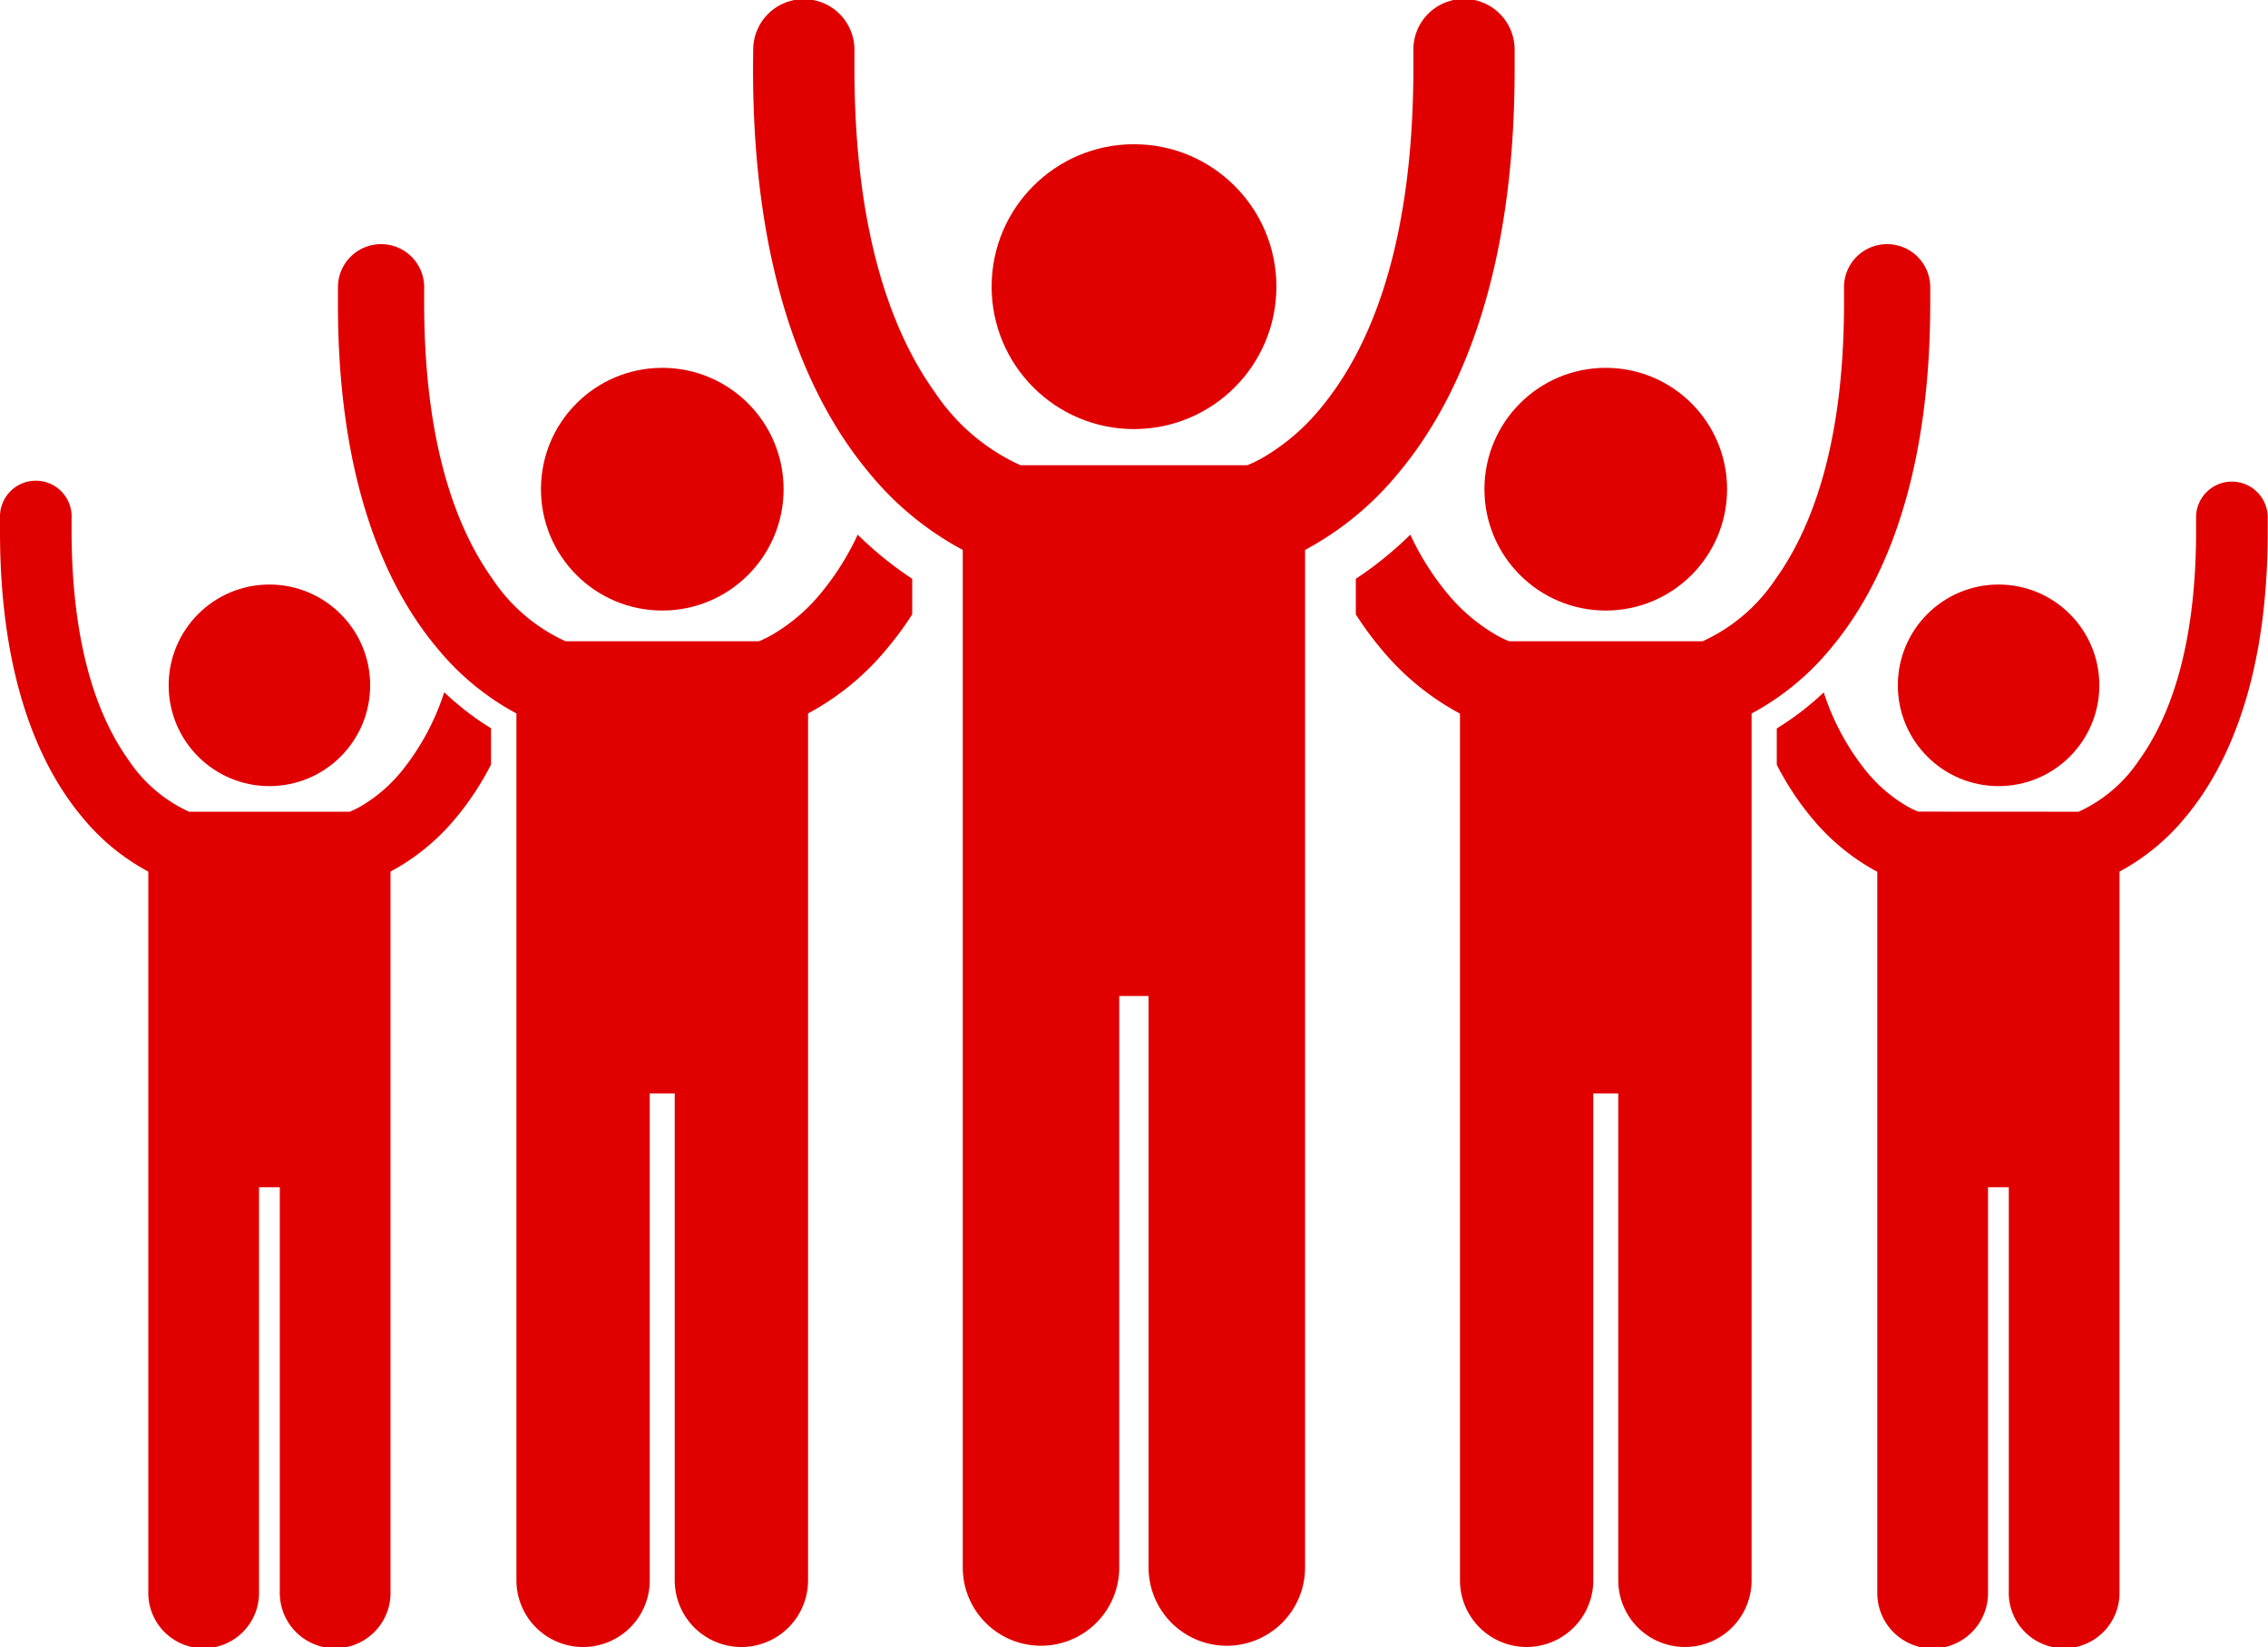
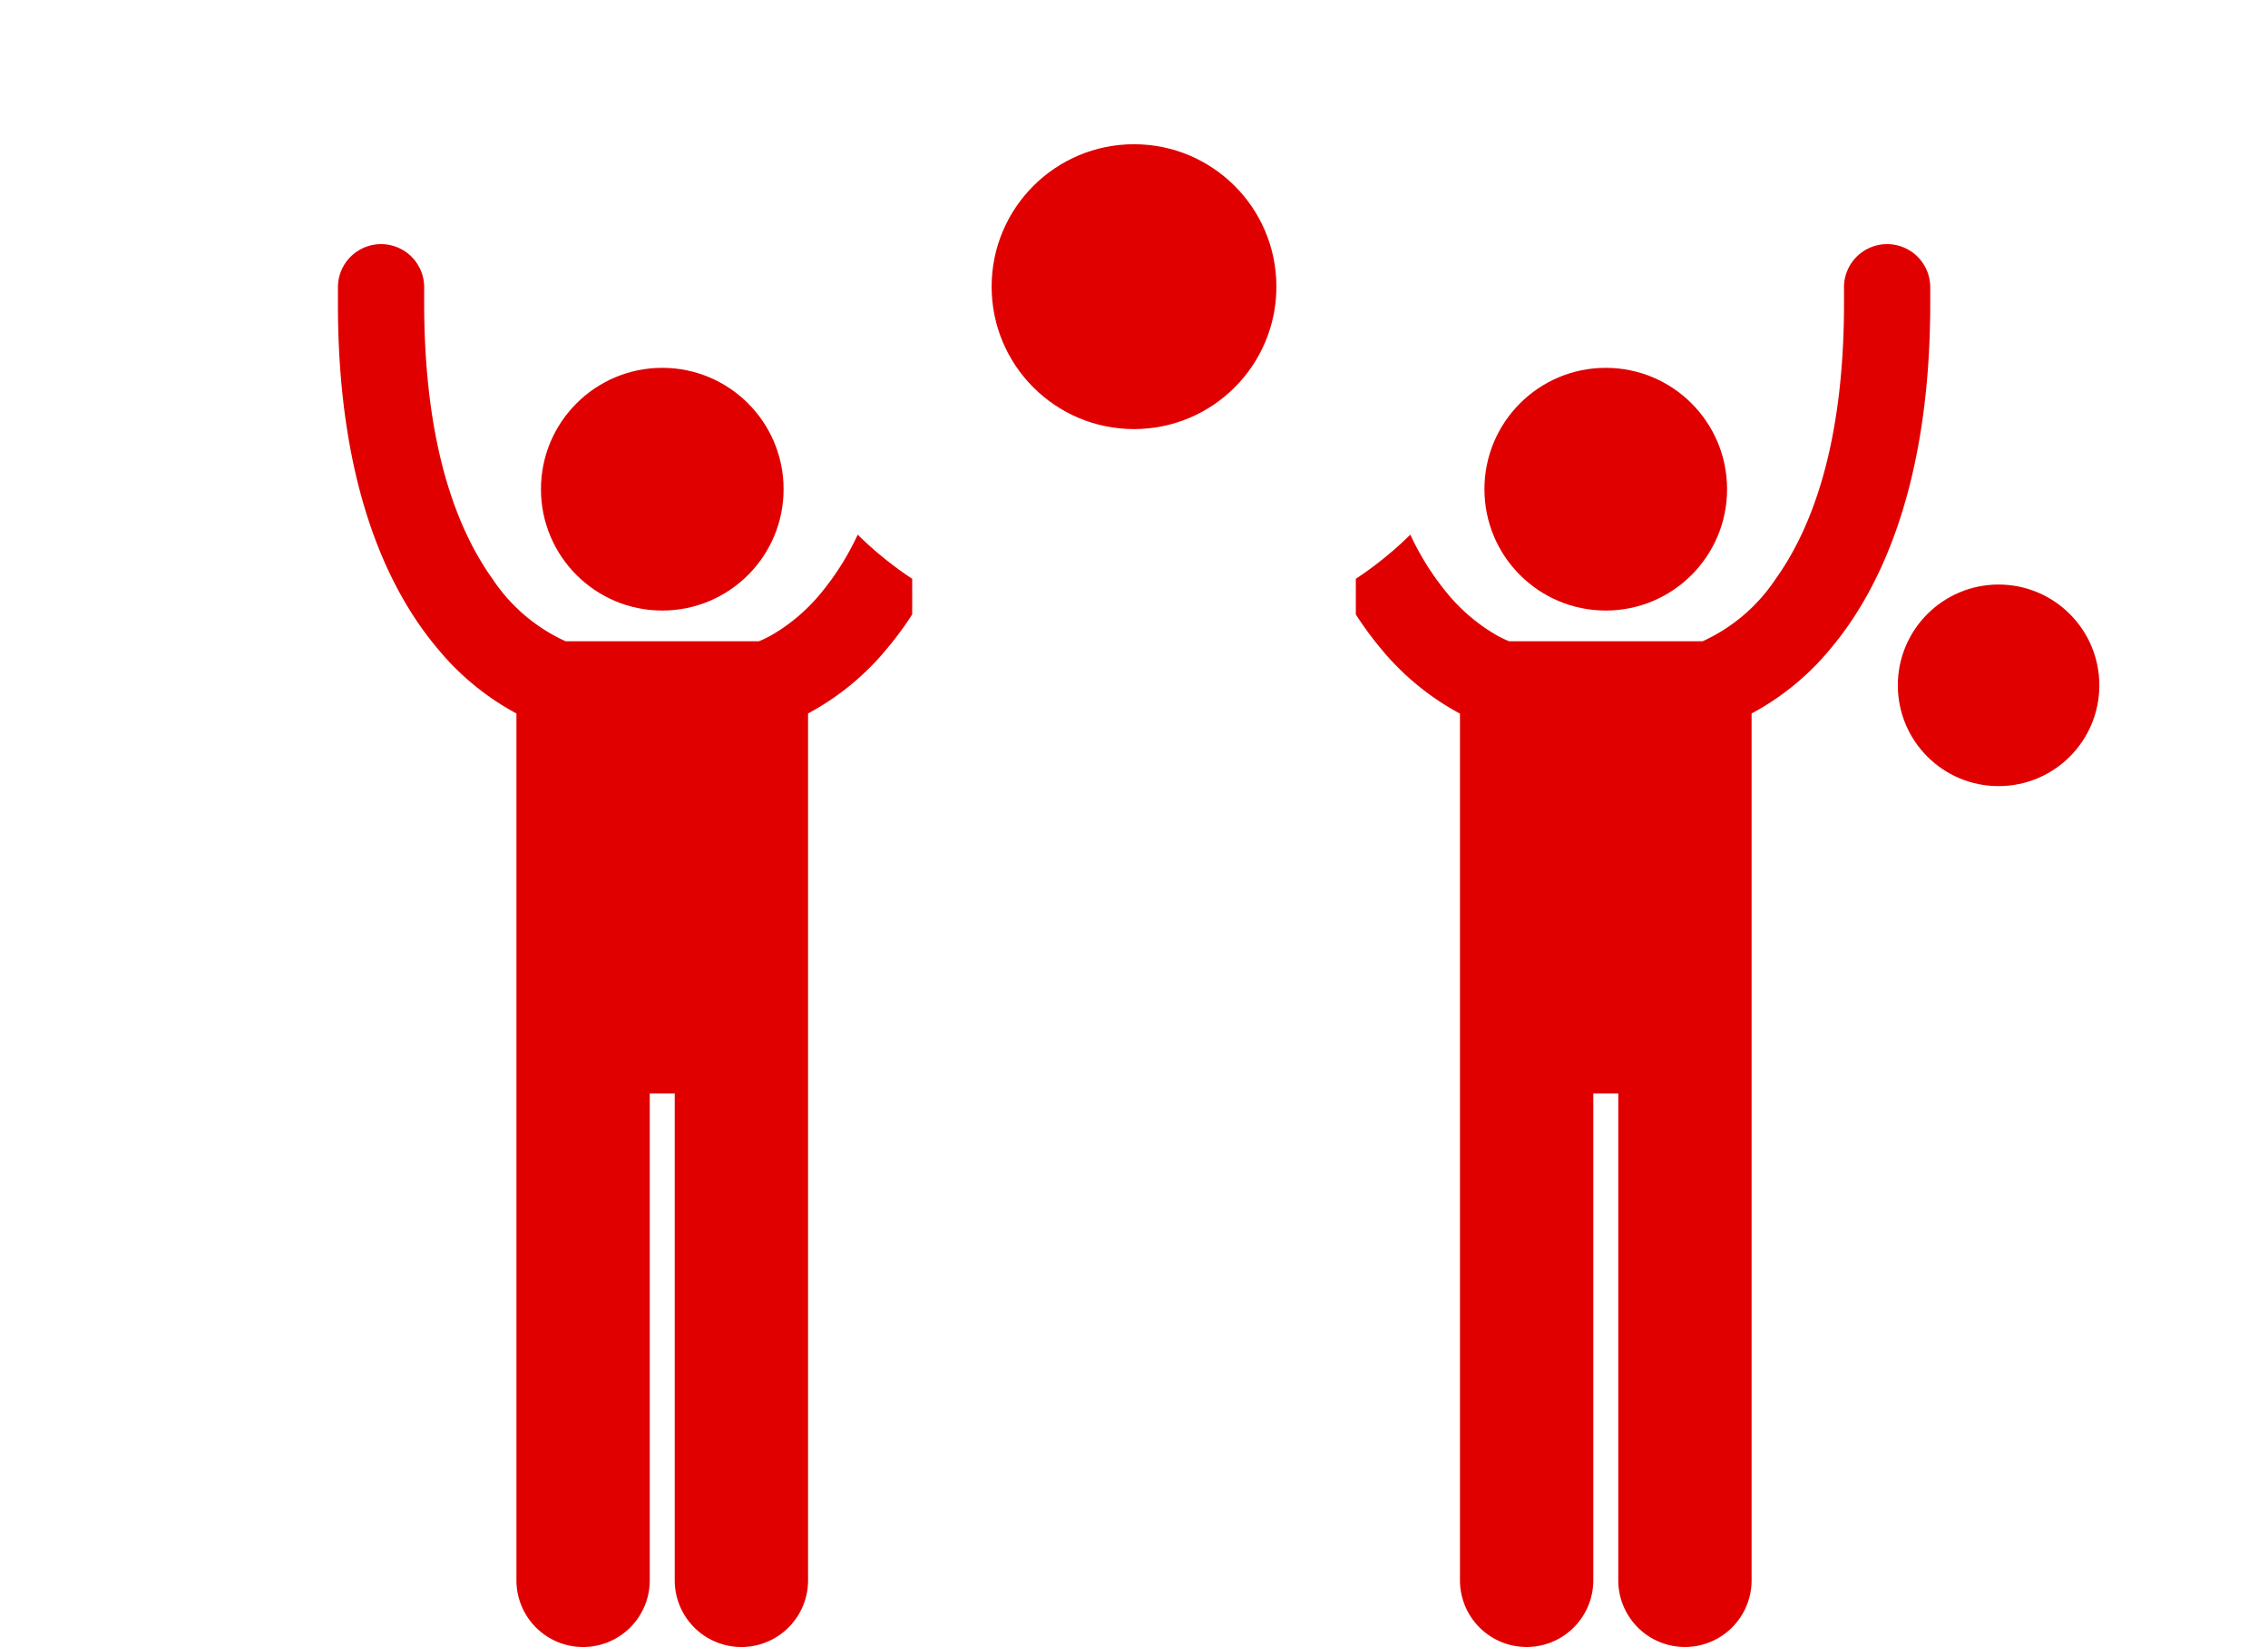
<svg xmlns="http://www.w3.org/2000/svg" width="75.563" height="54.858" viewBox="0 0 75.563 54.858">
  <g id="Group_21" data-name="Group 21" transform="translate(0 -0.001)">
-     <path id="Path_92" data-name="Path 92" d="M4.941,89.174v23.982a1.845,1.845,0,1,0,3.689,0V99.687h.692v13.469a1.845,1.845,0,1,0,3.689,0V89.173a7.29,7.29,0,0,0,2.2-1.815,9.519,9.519,0,0,0,1.149-1.751V84.4A9.521,9.521,0,0,1,14.8,83.2a8.175,8.175,0,0,1-1.416,2.625A5.026,5.026,0,0,1,12.017,87a3.091,3.091,0,0,1-.365.179H6.3A4.816,4.816,0,0,1,4.285,85.46c-.937-1.306-1.895-3.591-1.9-7.637,0-.132,0-.264,0-.4A1.194,1.194,0,1,0,0,77.385c0,.15,0,.3,0,.438-.005,4.862,1.3,7.82,2.738,9.535A7.293,7.293,0,0,0,4.941,89.174Z" transform="translate(0 -60.141)" fill="#e00000" />
-     <circle id="Ellipse_5" data-name="Ellipse 5" cx="3.357" cy="3.357" r="3.357" transform="translate(5.619 19.471)" fill="#e00000" />
    <path id="Path_93" data-name="Path 93" d="M59.339,54.3V83.174a2.221,2.221,0,0,0,4.442,0V66.958h.832V83.174a2.221,2.221,0,0,0,4.442,0V54.3a8.775,8.775,0,0,0,2.652-2.186A10.786,10.786,0,0,0,72.525,51V49.815a12.107,12.107,0,0,1-1.816-1.47A9,9,0,0,1,69.5,50.272a6.041,6.041,0,0,1-1.642,1.408,3.72,3.72,0,0,1-.44.215H60.976a5.8,5.8,0,0,1-2.427-2.066c-1.128-1.572-2.281-4.324-2.284-9.195,0-.159,0-.318,0-.476a1.437,1.437,0,1,0-2.873-.05c0,.18,0,.356,0,.527-.007,5.854,1.566,9.415,3.3,11.48A8.774,8.774,0,0,0,59.339,54.3Z" transform="translate(-42.133 -30.535)" fill="#e00000" />
    <circle id="Ellipse_6" data-name="Ellipse 6" cx="4.042" cy="4.042" r="4.042" transform="translate(18.023 12.253)" fill="#e00000" />
-     <path id="Path_94" data-name="Path 94" d="M285.469,87.177A3.057,3.057,0,0,1,285.1,87a5.029,5.029,0,0,1-1.364-1.169,8.179,8.179,0,0,1-1.416-2.625,9.548,9.548,0,0,1-1.565,1.2v1.21a9.53,9.53,0,0,0,1.149,1.75,7.29,7.29,0,0,0,2.2,1.815v23.982a1.845,1.845,0,1,0,3.689,0V99.688h.692v13.469a1.845,1.845,0,1,0,3.689,0V89.174a7.293,7.293,0,0,0,2.2-1.816c1.437-1.715,2.743-4.673,2.738-9.535,0-.142,0-.288,0-.438a1.194,1.194,0,1,0-2.387.042c0,.131,0,.263,0,.4,0,4.046-.96,6.332-1.9,7.637a4.815,4.815,0,0,1-2.015,1.716Z" transform="translate(-221.558 -60.142)" fill="#e00000" />
    <circle id="Ellipse_7" data-name="Ellipse 7" cx="3.357" cy="3.357" r="3.357" transform="translate(63.23 19.471)" fill="#e00000" />
    <path id="Path_95" data-name="Path 95" d="M219.331,51.894a3.721,3.721,0,0,1-.44-.215,6.037,6.037,0,0,1-1.642-1.408,9.018,9.018,0,0,1-1.208-1.927,12.172,12.172,0,0,1-1.816,1.47V51a10.835,10.835,0,0,0,.818,1.118,8.772,8.772,0,0,0,2.652,2.186V83.172a2.221,2.221,0,0,0,4.442,0V66.956h.832V83.172a2.221,2.221,0,0,0,4.442,0V54.3a8.779,8.779,0,0,0,2.652-2.186c1.73-2.065,3.3-5.626,3.3-11.48,0-.171,0-.347,0-.527a1.437,1.437,0,1,0-2.873.05c0,.158,0,.317,0,.476,0,4.871-1.156,7.623-2.284,9.195a5.8,5.8,0,0,1-2.427,2.066h-6.443Z" transform="translate(-169.053 -30.534)" fill="#e00000" />
    <circle id="Ellipse_8" data-name="Ellipse 8" cx="4.042" cy="4.042" r="4.042" transform="translate(49.457 12.253)" fill="#e00000" />
-     <path id="Path_96" data-name="Path 96" d="M126,18.318V52.211a2.607,2.607,0,0,0,5.214,0V33.176h.977V52.211a2.607,2.607,0,0,0,5.214,0V18.318a10.3,10.3,0,0,0,3.113-2.565c2.031-2.423,3.878-6.6,3.869-13.476,0-.2,0-.408,0-.61a1.687,1.687,0,1,0-3.373.042c0,.2,0,.385,0,.568-.008,6.3-1.639,9.572-3.085,11.313A7.086,7.086,0,0,1,136,15.243a4.325,4.325,0,0,1-.516.253h-7.563a6.808,6.808,0,0,1-2.848-2.426c-1.324-1.845-2.678-5.075-2.682-10.793q0-.281,0-.559a1.687,1.687,0,1,0-3.373-.059c0,.211-.005.417-.005.618-.008,6.872,1.839,11.052,3.87,13.476A10.3,10.3,0,0,0,126,18.318Z" transform="translate(-93.924)" fill="#e00000" />
    <circle id="Ellipse_9" data-name="Ellipse 9" cx="4.744" cy="4.744" r="4.744" transform="translate(33.038 4.805)" fill="#e00000" />
  </g>
</svg>